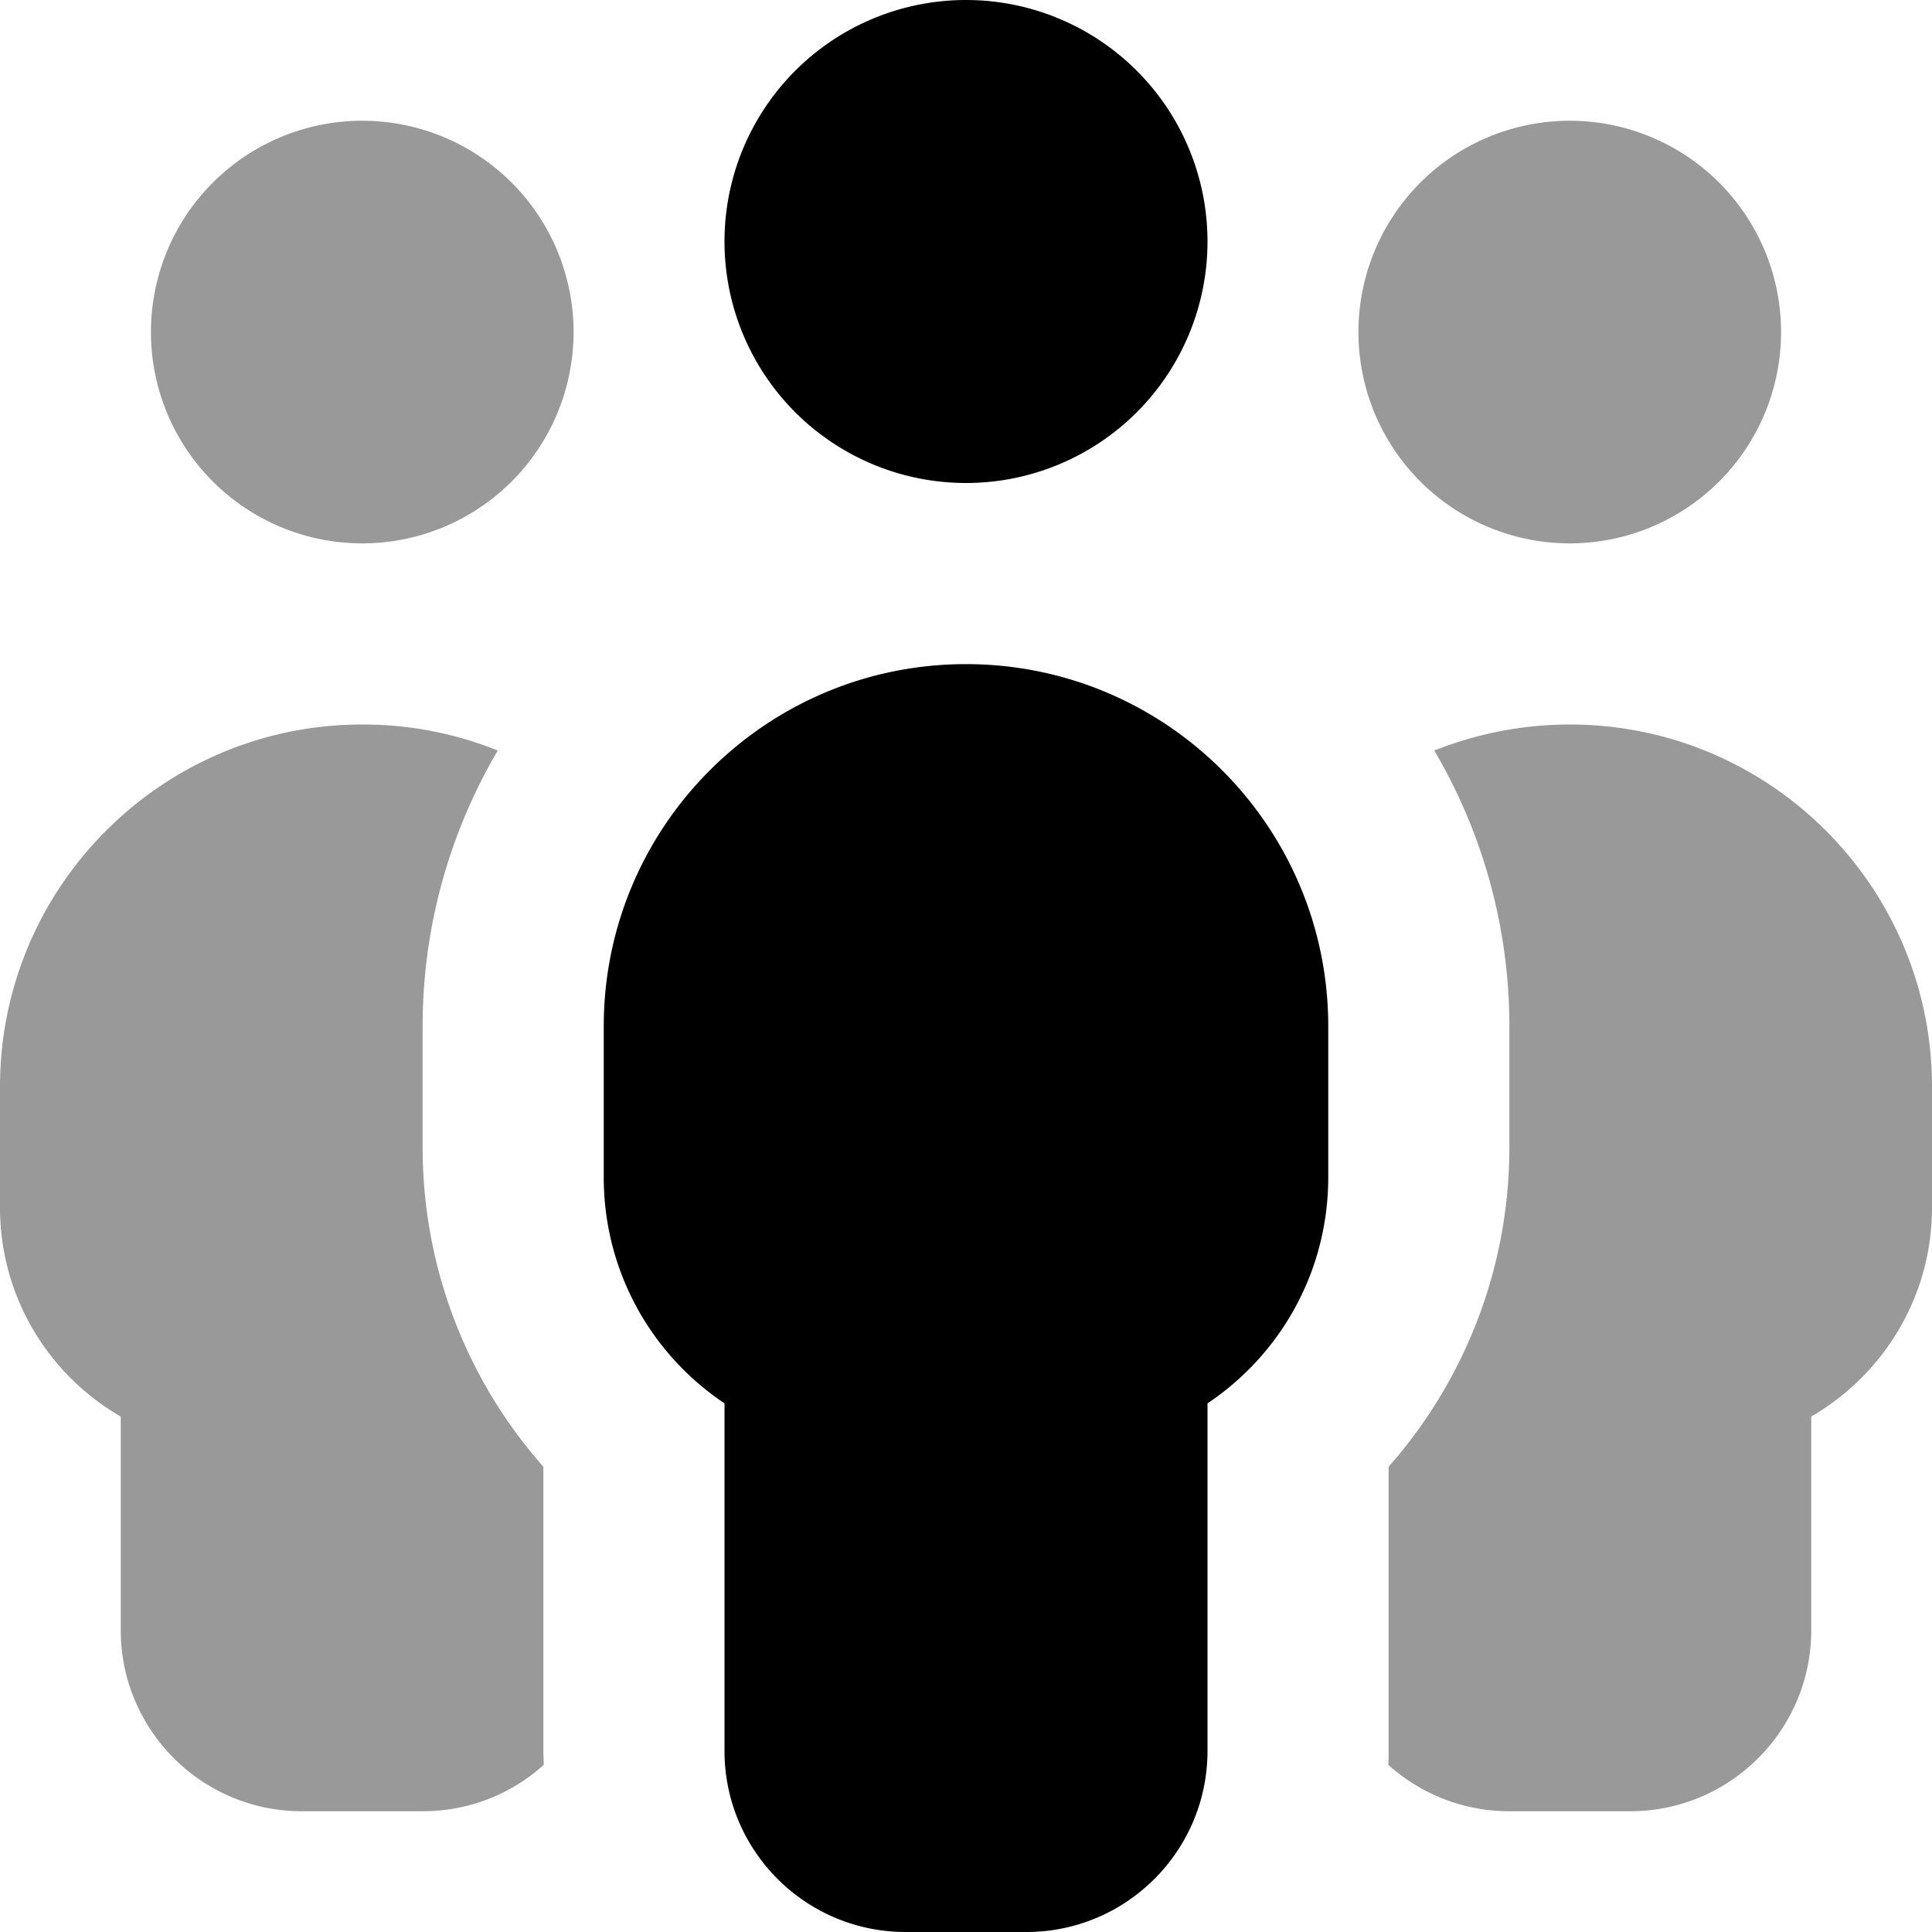
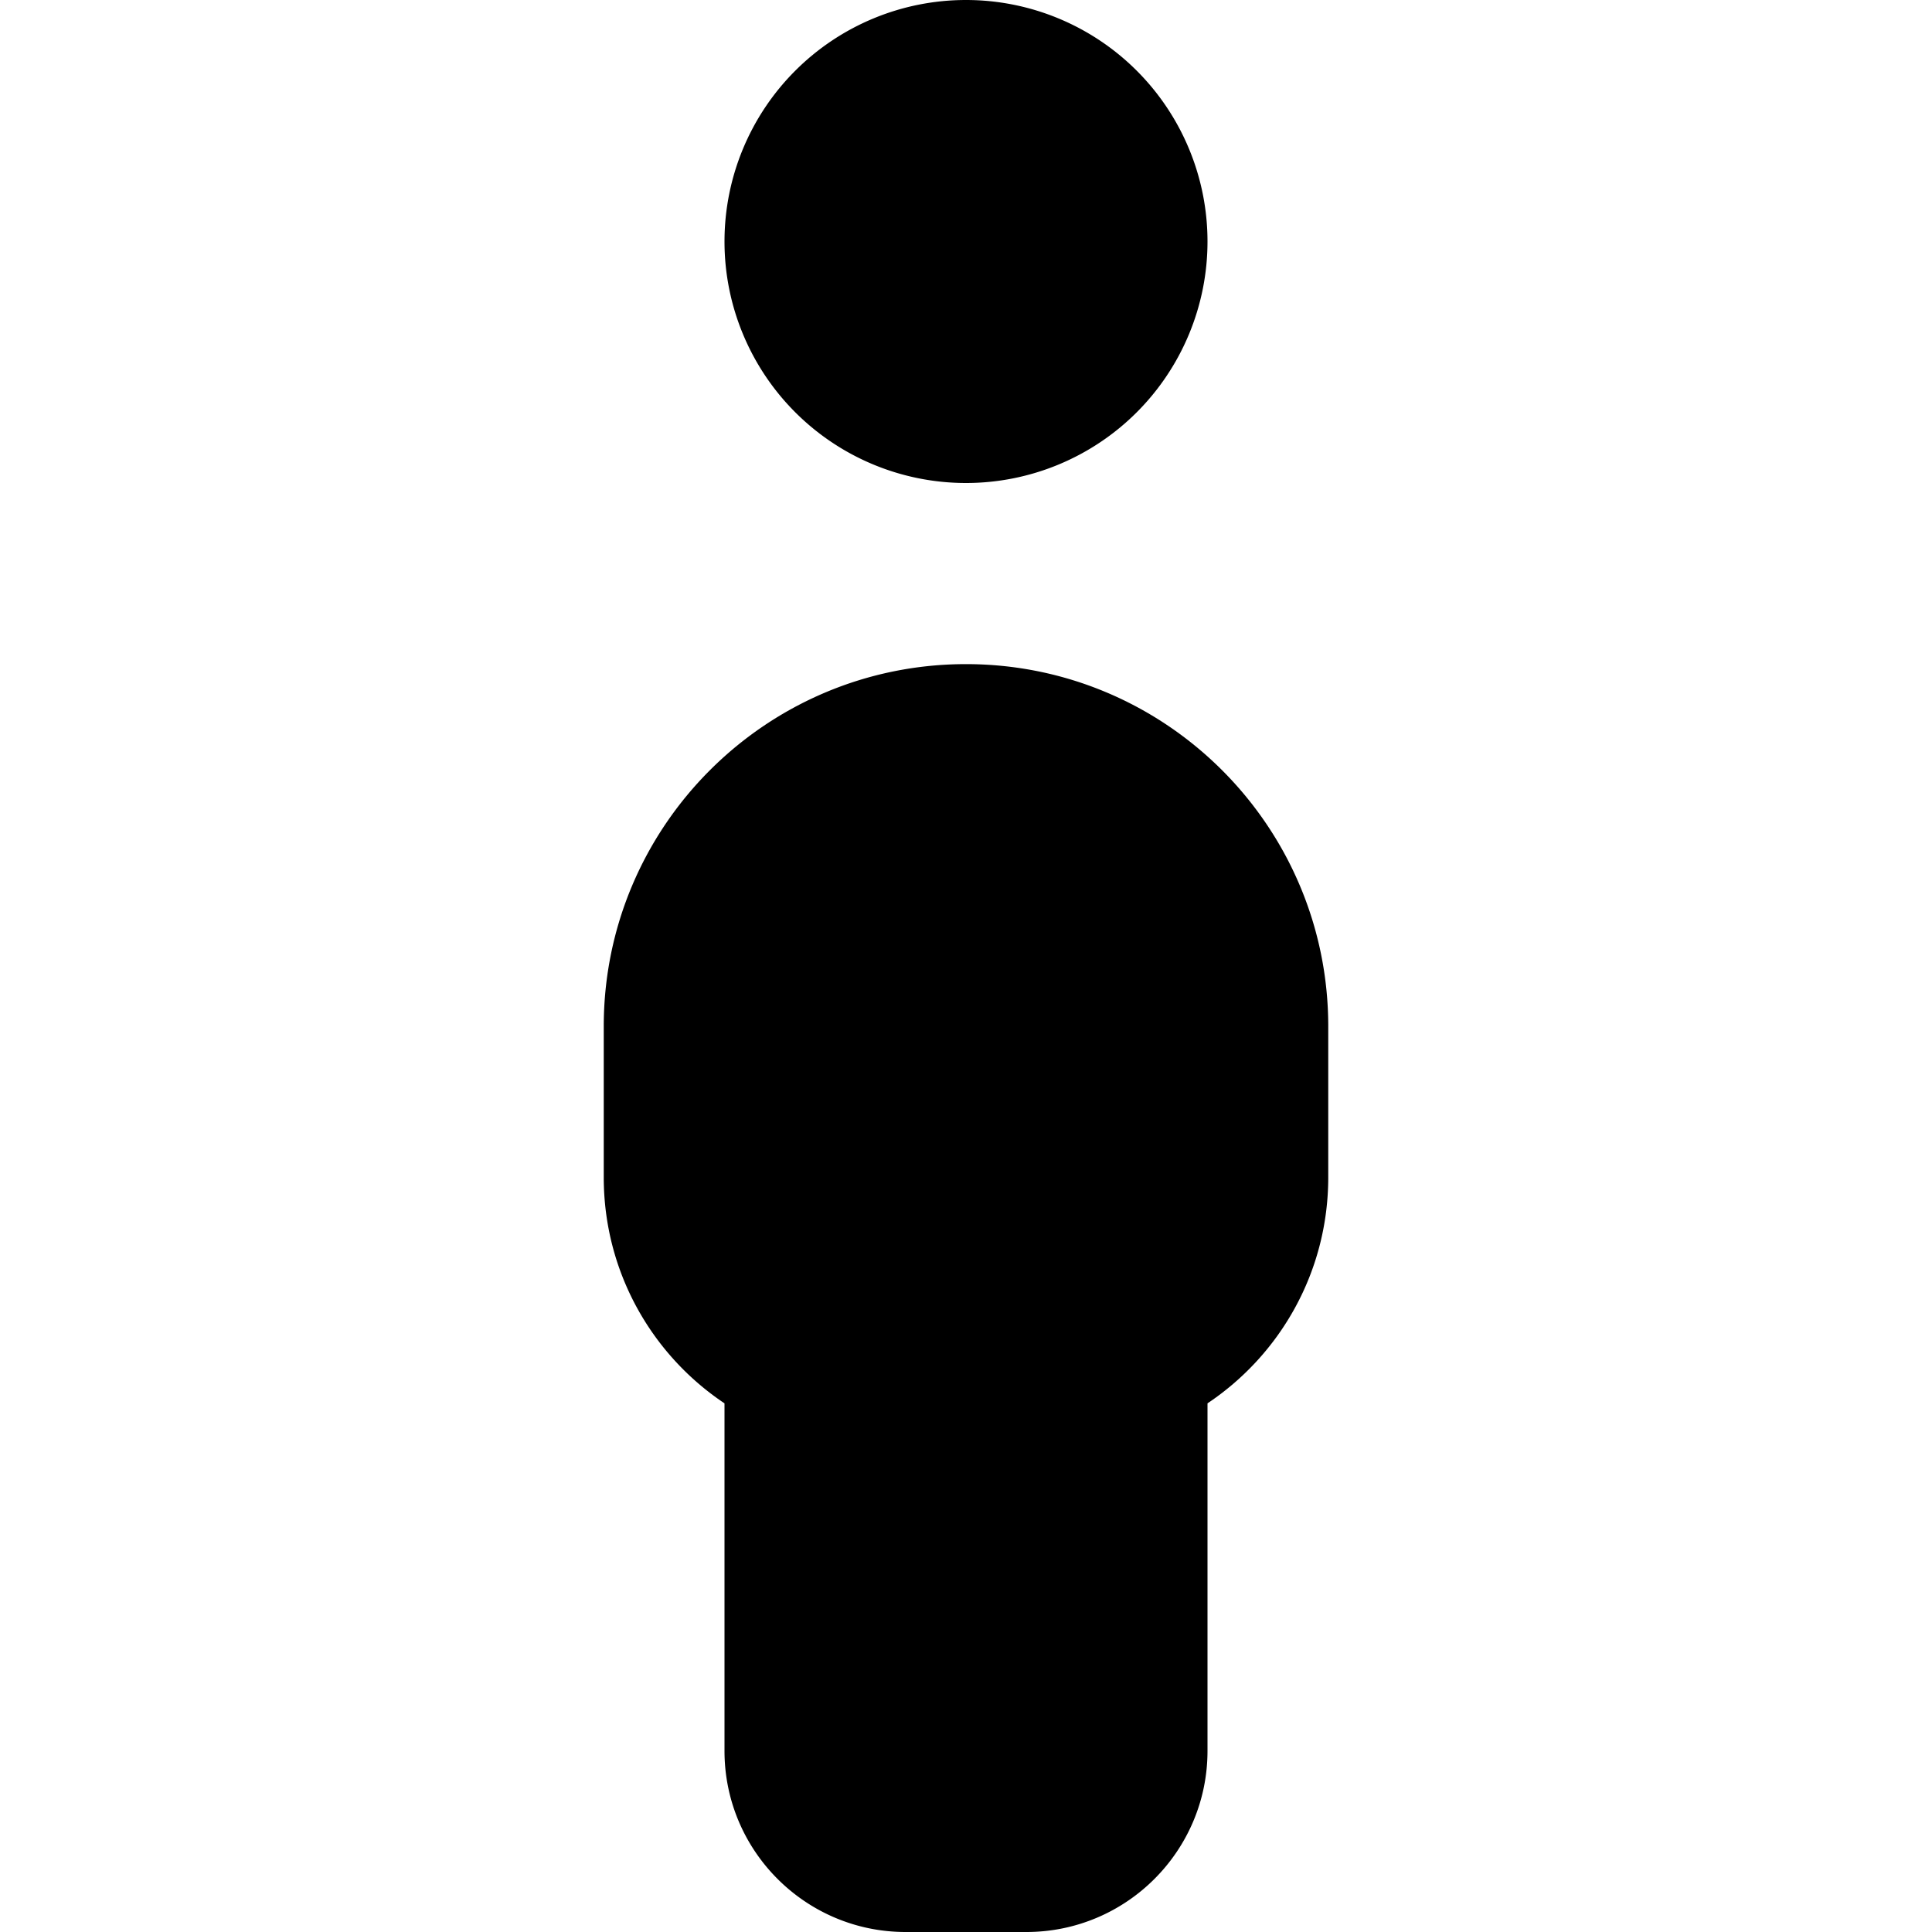
<svg xmlns="http://www.w3.org/2000/svg" viewBox="0 0 512 512">
-   <path style="fill:currentColor;opacity:.4" d="M0 288l0 32c0 23.7 12.9 44.4 32 55.4L32 432c0 26.5 21.5 48 48 48l32 0c12.3 0 23.6-4.6 32.1-12.3 0-1.2-.1-2.5-.1-3.7l0-75.3c-19.9-22.5-32-52.2-32-84.7l0-32c0-26.7 7.3-51.6 19.9-73.1-11.1-4.5-23.2-6.9-35.9-6.9-53 0-96 43-96 96zM40 88A56 56 0 1 0 152 88 56 56 0 1 0 40 88zm320 0a56 56 0 1 0 112 0 56 56 0 1 0 -112 0zm8 300.7l0 75.3c0 1.2 0 2.5-.1 3.7 8.5 7.6 19.7 12.3 32.1 12.3l32 0c26.5 0 48-21.5 48-48l0-56.6c19.1-11.1 32-31.7 32-55.4l0-32c0-53-43-96-96-96-12.7 0-24.8 2.5-35.9 6.9 12.6 21.4 19.9 46.4 19.9 73.1l0 32c0 32.5-12.1 62.1-32 84.7z" />
  <path style="fill:currentColor;opacity:1" d="M320 64a64 64 0 1 0 -128 0 64 64 0 1 0 128 0zm0 307.9C339.3 359 352 337 352 312l0-40c0-53-43-96-96-96s-96 43-96 96l0 40c0 25 12.7 47 32 59.9l0 92.1c0 26.5 21.5 48 48 48l32 0c26.5 0 48-21.5 48-48l0-92.1z" />
</svg>